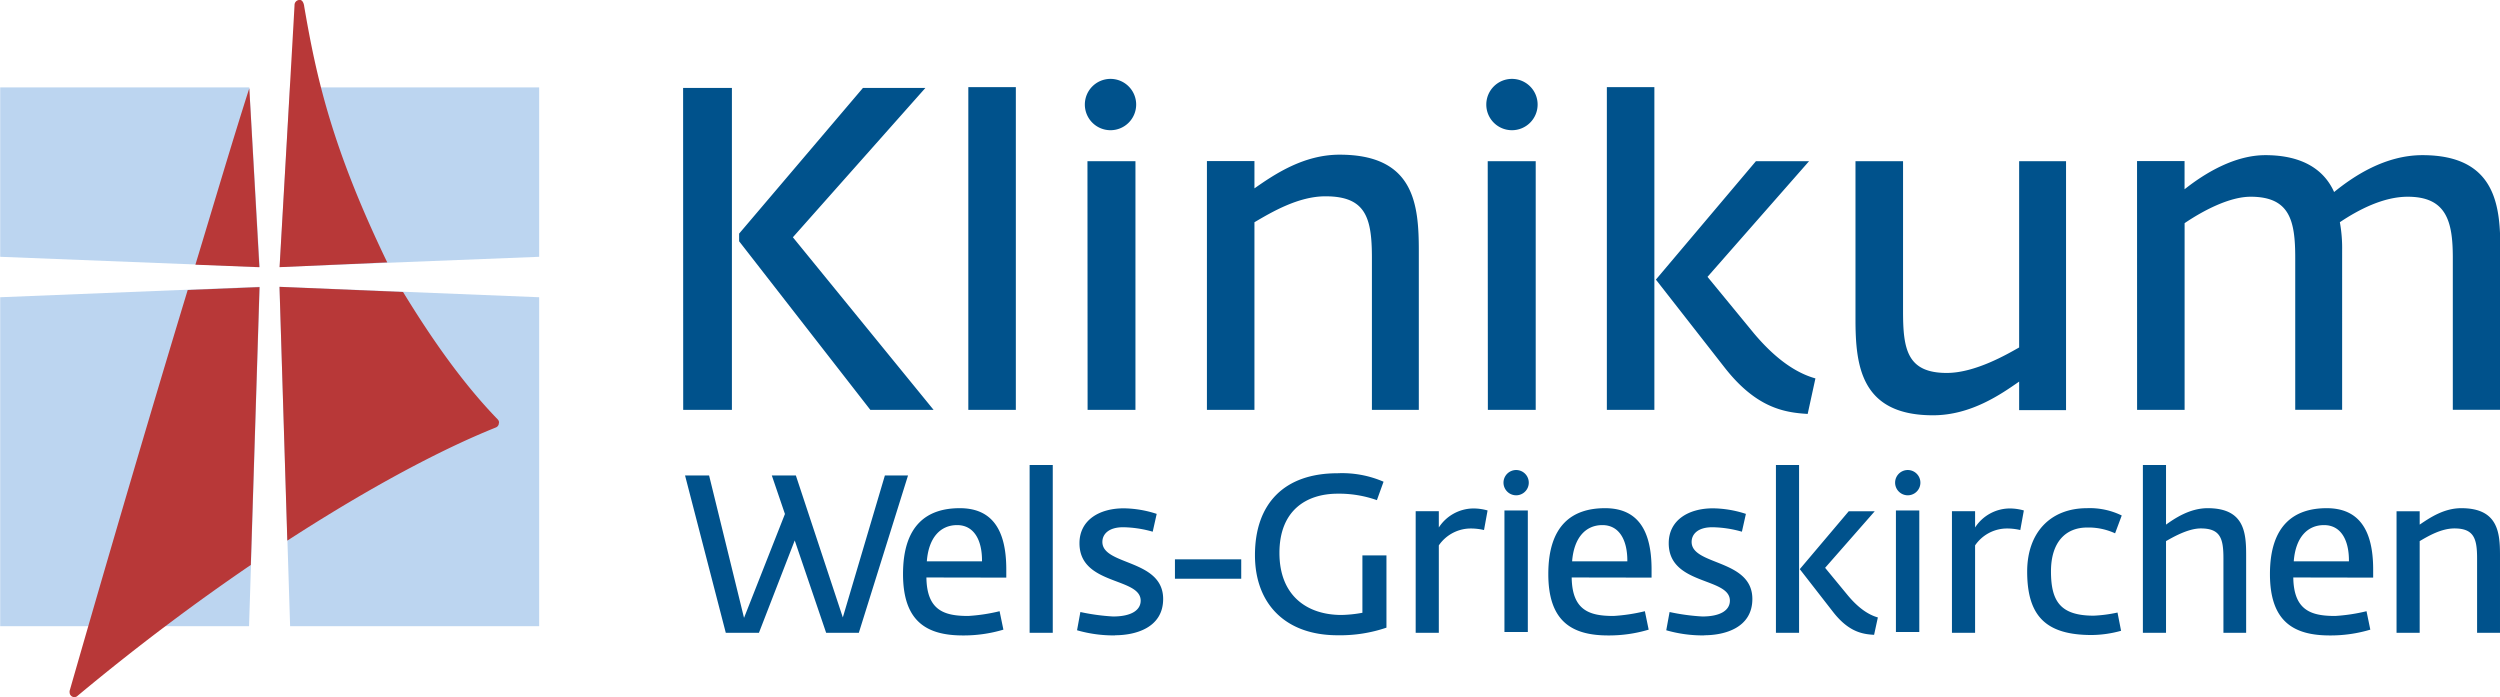
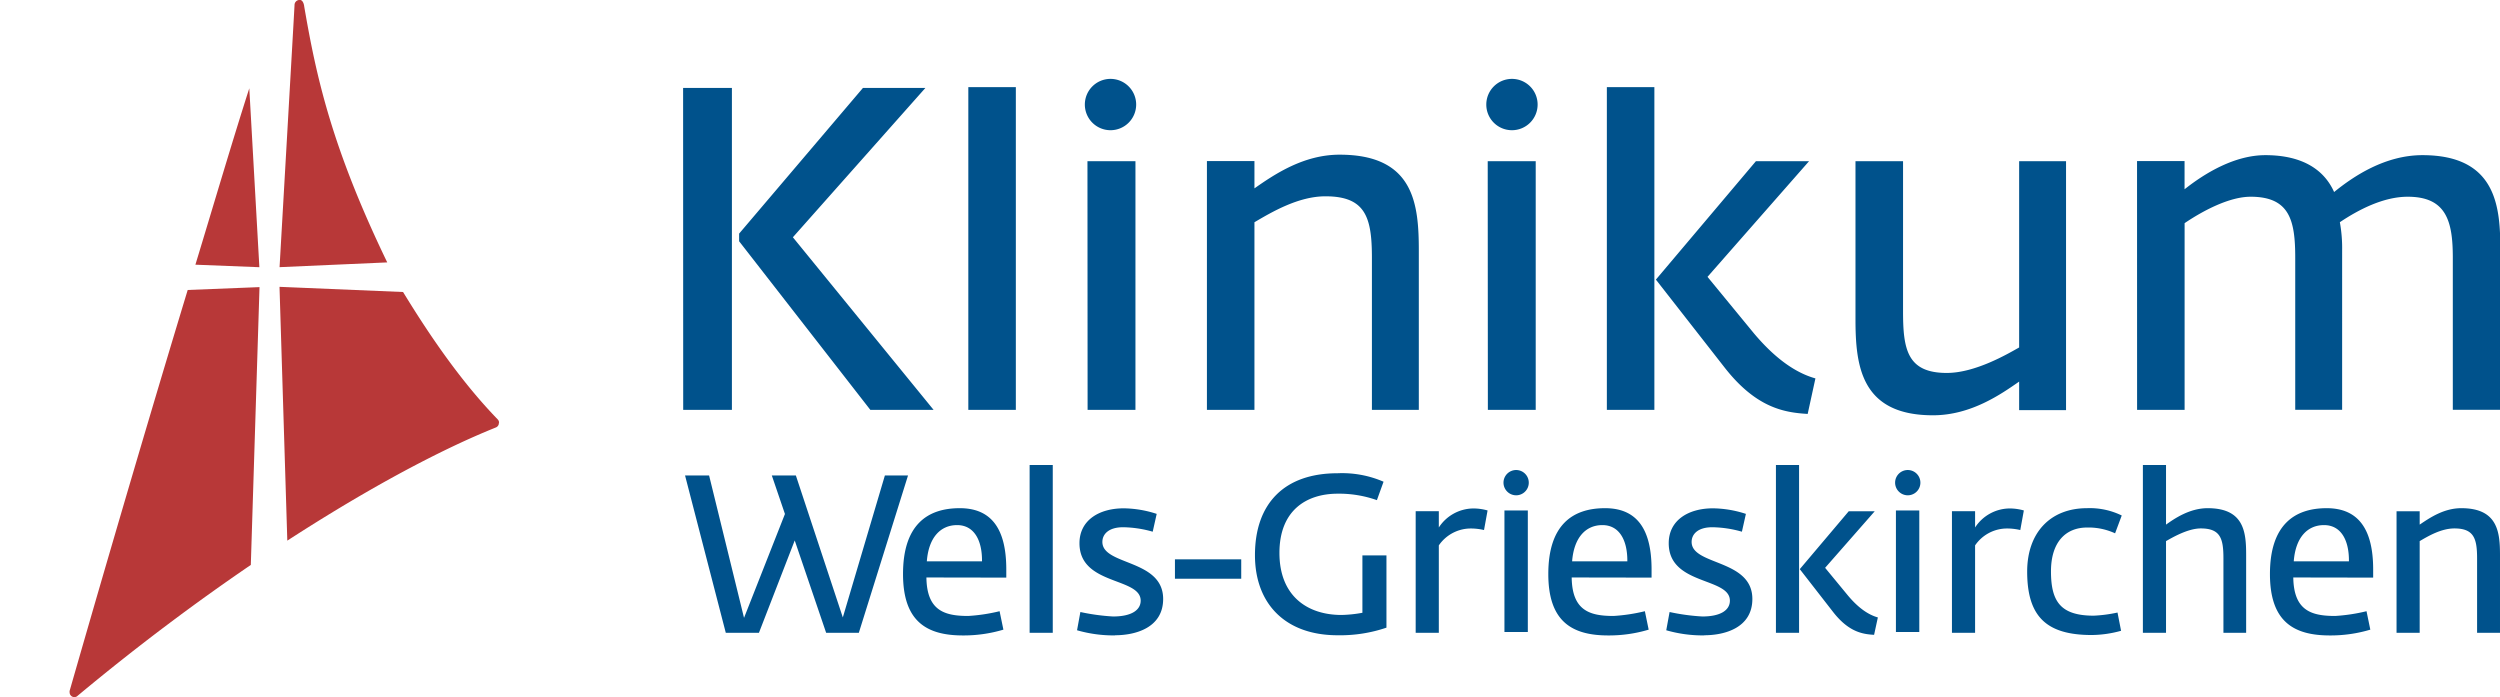
<svg xmlns="http://www.w3.org/2000/svg" data-name="Ebene 1" viewBox="0 0 526.09 146.68">
-   <path d="M261 256.78V326h-52.41l-2.24-71.42Zm-113.42 0V326h52.37l2.24-71.42ZM261 212.62v35.65l-54.61 2.15 2.16-37.8Zm-113.42 0v35.65l54.61 2.15-2.19-37.8Z" style="fill:#bcd5f0" transform="translate(-147.54 -194.23)" />
  <path d="m188.63 249.93 13.49.53-2.12-37.65c-3.55 11.06-7.42 24.22-11.34 37.12m11.66 63.18 1.83-58.46-15.11.6c-11 36.23-21.71 73.43-24.85 84.37a1.09 1.09 0 0 0 0 .26 1 1 0 0 0 1.74.72c13.15-10.94 25.4-20 36.41-27.5m10.18-118.88a1.07 1.07 0 0 0-1 1.09c0 .29-3.15 55.14-3.15 55.14l22.66-1c-11.75-24.33-14.94-39.14-17.47-53.85 0 0-.11-1.41-1-1.41m42 89a1 1 0 0 0-.27-.69c-8-8.25-14.69-18.25-19.93-26.82l-26-1.09L208 308c24.18-15.65 39-21.84 43.85-23.8a1 1 0 0 0 .67-1" style="fill:#b83838" transform="translate(-147.54 -194.23)" />
  <path d="M152.73 133.16h6.98l7.53-19.43 6.61 19.43h6.88l10.35-33.1h-4.87l-8.85 29.87-9.88-29.87h-5.06l2.76 8.1-8.61 21.86-7.35-29.96h-5.06l8.57 33.1zm53.92-15.03h-11.61c.37-5 2.86-7.63 6.37-7.63s5.29 3.09 5.24 7.63m5.11 3.42v-1.73c0-8.29-2.95-12.88-9.79-12.88s-11.94 3.51-11.94 13.86c0 9.93 4.92 12.92 12.59 12.92a29.17 29.17 0 0 0 8.53-1.22l-.8-3.88a37 37 0 0 1-6.6 1c-5 0-8.71-1.12-8.8-8.1Zm4.91-23.7h4.87v35.31h-4.87zm17.98 35.83c4.26 0 10.12-1.55 10.12-7.64 0-8.42-12.79-7-12.79-12 0-1.59 1.27-3.09 4.36-3.09a23.74 23.74 0 0 1 6.23.94l.84-3.75a23 23 0 0 0-6.93-1.17c-5.15 0-9.32 2.48-9.32 7.35 0 8.9 12.88 7.12 12.88 12.08 0 1.92-1.83 3.33-5.81 3.33a43.91 43.91 0 0 1-6.88-.94l-.7 3.84a27.62 27.62 0 0 0 8 1.08m12.6-16h13.95v4.07h-13.95zm34.21 15.97a30.15 30.15 0 0 0 10.3-1.6v-15.21h-5.06v12.08a26.91 26.91 0 0 1-4.4.46c-7.12 0-13.06-3.93-13.06-13.06 0-8.94 5.66-12.46 12.27-12.46a23.81 23.81 0 0 1 8.24 1.36l1.4-3.88a21.94 21.94 0 0 0-9.69-1.78c-11.19 0-17.37 6.37-17.37 17.23 0 10.3 6.46 16.86 17.37 16.86m16.45-.52h4.87v-18.39a8.17 8.17 0 0 1 6.37-3.55 11.93 11.93 0 0 1 3.14.32l.75-4.12a10.88 10.88 0 0 0-3.14-.42 8.76 8.76 0 0 0-7.12 4v-3.42h-4.87Zm44.55-15.03h-11.63c.38-5 2.86-7.63 6.37-7.63s5.29 3.09 5.25 7.63m5.1 3.42v-1.73c0-8.29-2.95-12.88-9.79-12.88s-11.94 3.51-11.94 13.86c0 9.93 4.92 12.92 12.6 12.92a29.09 29.09 0 0 0 8.52-1.22l-.8-3.88a37 37 0 0 1-6.6 1c-5 0-8.71-1.12-8.8-8.1Zm11.1 12.13c4.26 0 10.11-1.55 10.11-7.64 0-8.42-12.78-7-12.78-12 0-1.59 1.26-3.09 4.35-3.09a23.67 23.67 0 0 1 6.23.94l.84-3.75a23 23 0 0 0-6.93-1.17c-5.15 0-9.31 2.48-9.31 7.35 0 8.9 12.87 7.12 12.87 12.08 0 1.92-1.82 3.33-5.8 3.33a44 44 0 0 1-6.89-.94l-.7 3.84a27.7 27.7 0 0 0 8 1.08m35.74-.13.79-3.65c-2-.56-4.12-2-6.32-4.64l-4.78-5.8 10.44-11.9h-5.47l-10.3 12.18 7 9c3.28 4.21 6.18 4.68 8.62 4.82m-20.64-35.74h4.87v35.31h-4.87zm37.04 35.31h4.87v-18.39a8.15 8.15 0 0 1 6.37-3.55 11.93 11.93 0 0 1 3.14.32l.75-4.12a10.88 10.88 0 0 0-3.14-.42 8.76 8.76 0 0 0-7.12 4v-3.42h-4.87Zm29.41.47a23.7 23.7 0 0 0 6.18-.89l-.75-3.84a29.42 29.42 0 0 1-5 .66c-7 0-9-3-9-9.32s3.23-9.23 7.59-9.23a13.35 13.35 0 0 1 5.9 1.22l1.4-3.75a15.31 15.31 0 0 0-7.3-1.54c-7.73 0-12.6 5.15-12.6 13.34 0 9.42 4 13.35 13.58 13.35m10.77-.47h4.87v-19.29c1.17-.66 4.54-2.67 7.31-2.67 4.12 0 4.77 2.11 4.77 6.27v15.69h4.78v-16.39c0-4.77-.42-9.83-8.1-9.83-3.8 0-7 2.2-8.76 3.46V97.85h-4.87Zm43.36-15.03h-11.61c.37-5 2.85-7.63 6.37-7.63s5.29 3.09 5.24 7.63m5.1 3.42v-1.73c0-8.29-3-12.88-9.78-12.88s-11.94 3.51-11.94 13.86c0 9.93 4.91 12.92 12.59 12.92a29.17 29.17 0 0 0 8.53-1.22l-.8-3.88a37.15 37.15 0 0 1-6.6 1c-5 0-8.71-1.12-8.81-8.1Zm4.92 11.61h4.87v-19.29c1.83-1.08 4.54-2.67 7.31-2.67 4.12 0 4.77 2.15 4.77 6.32v15.64h4.82v-16.34c0-4.82-.46-9.88-8.14-9.88-3.66 0-6.61 2-8.76 3.46v-2.81h-4.87Zm-187.73-25.74h4.92v25.57h-4.92zm2.46-3.19a2.66 2.66 0 1 0-2.66-2.66 2.67 2.67 0 0 0 2.66 2.66m130.67-17.98h10V46.96c3.83-2.59 9.39-5.56 13.89-5.56 8.24 0 9.39 5 9.39 12.84v32h9.87V52.71a30.63 30.63 0 0 0-.48-5.95c4-2.68 9.2-5.36 14.28-5.36 8.15 0 9.49 5.17 9.49 12.84v32h10V52.77c0-8.91-.58-20.12-16.39-20.12-7.86 0-14.47 4.41-18.59 7.76-2-4.5-6.42-7.76-14.47-7.76-6.42 0-12.65 3.73-17 7.18v-5.94h-10Zm-42.93 1.14c8 0 14.38-4.5 18.11-7.09v6h9.87V33.92h-9.87v39.2c-2.39 1.34-9.2 5.36-15.23 5.36-8.34 0-9.2-5-9.2-12.93V33.92h-10.01v33.16c0 9.77 1.05 20.31 16.29 20.31m-68.61-1.14h10V18.34h-10Zm42.26.86 1.63-7.48c-4.12-1.15-8.43-4.12-12.94-9.48l-9.77-11.89 21.37-24.34h-11.18l-21.05 24.92 14.38 18.4c6.7 8.62 12.65 9.58 17.63 9.87m-67.37-.86h10.07V33.92h-10.1Zm-59.12 0h10V46.77c3.73-2.2 9.29-5.46 14.94-5.46 8.44 0 9.78 4.41 9.78 12.94v32h9.87V52.77c0-9.87-1-20.22-16.67-20.22-7.48 0-13.52 4-17.92 7.09v-5.75h-10Zm-25.11 0h10.07V33.92h-10.1Zm-25.1 0h10V18.34h-10Zm-60 0h10.25V18.5h-10.27Zm39.38 0h13.31l-29.61-36.32 27.89-31.43H181.6l-26.06 30.66v1.61Zm215.82 21.17h4.92v25.57h-4.92zm2.49-3.19a2.66 2.66 0 1 0-2.66-2.66 2.67 2.67 0 0 0 2.66 2.66M318.17 27.4a5.4 5.4 0 1 0-5.4-5.4 5.39 5.39 0 0 0 5.4 5.4m-84.48 0a5.4 5.4 0 1 0-5.4-5.4 5.4 5.4 0 0 0 5.4 5.4" style="fill:#00528c" />
</svg>